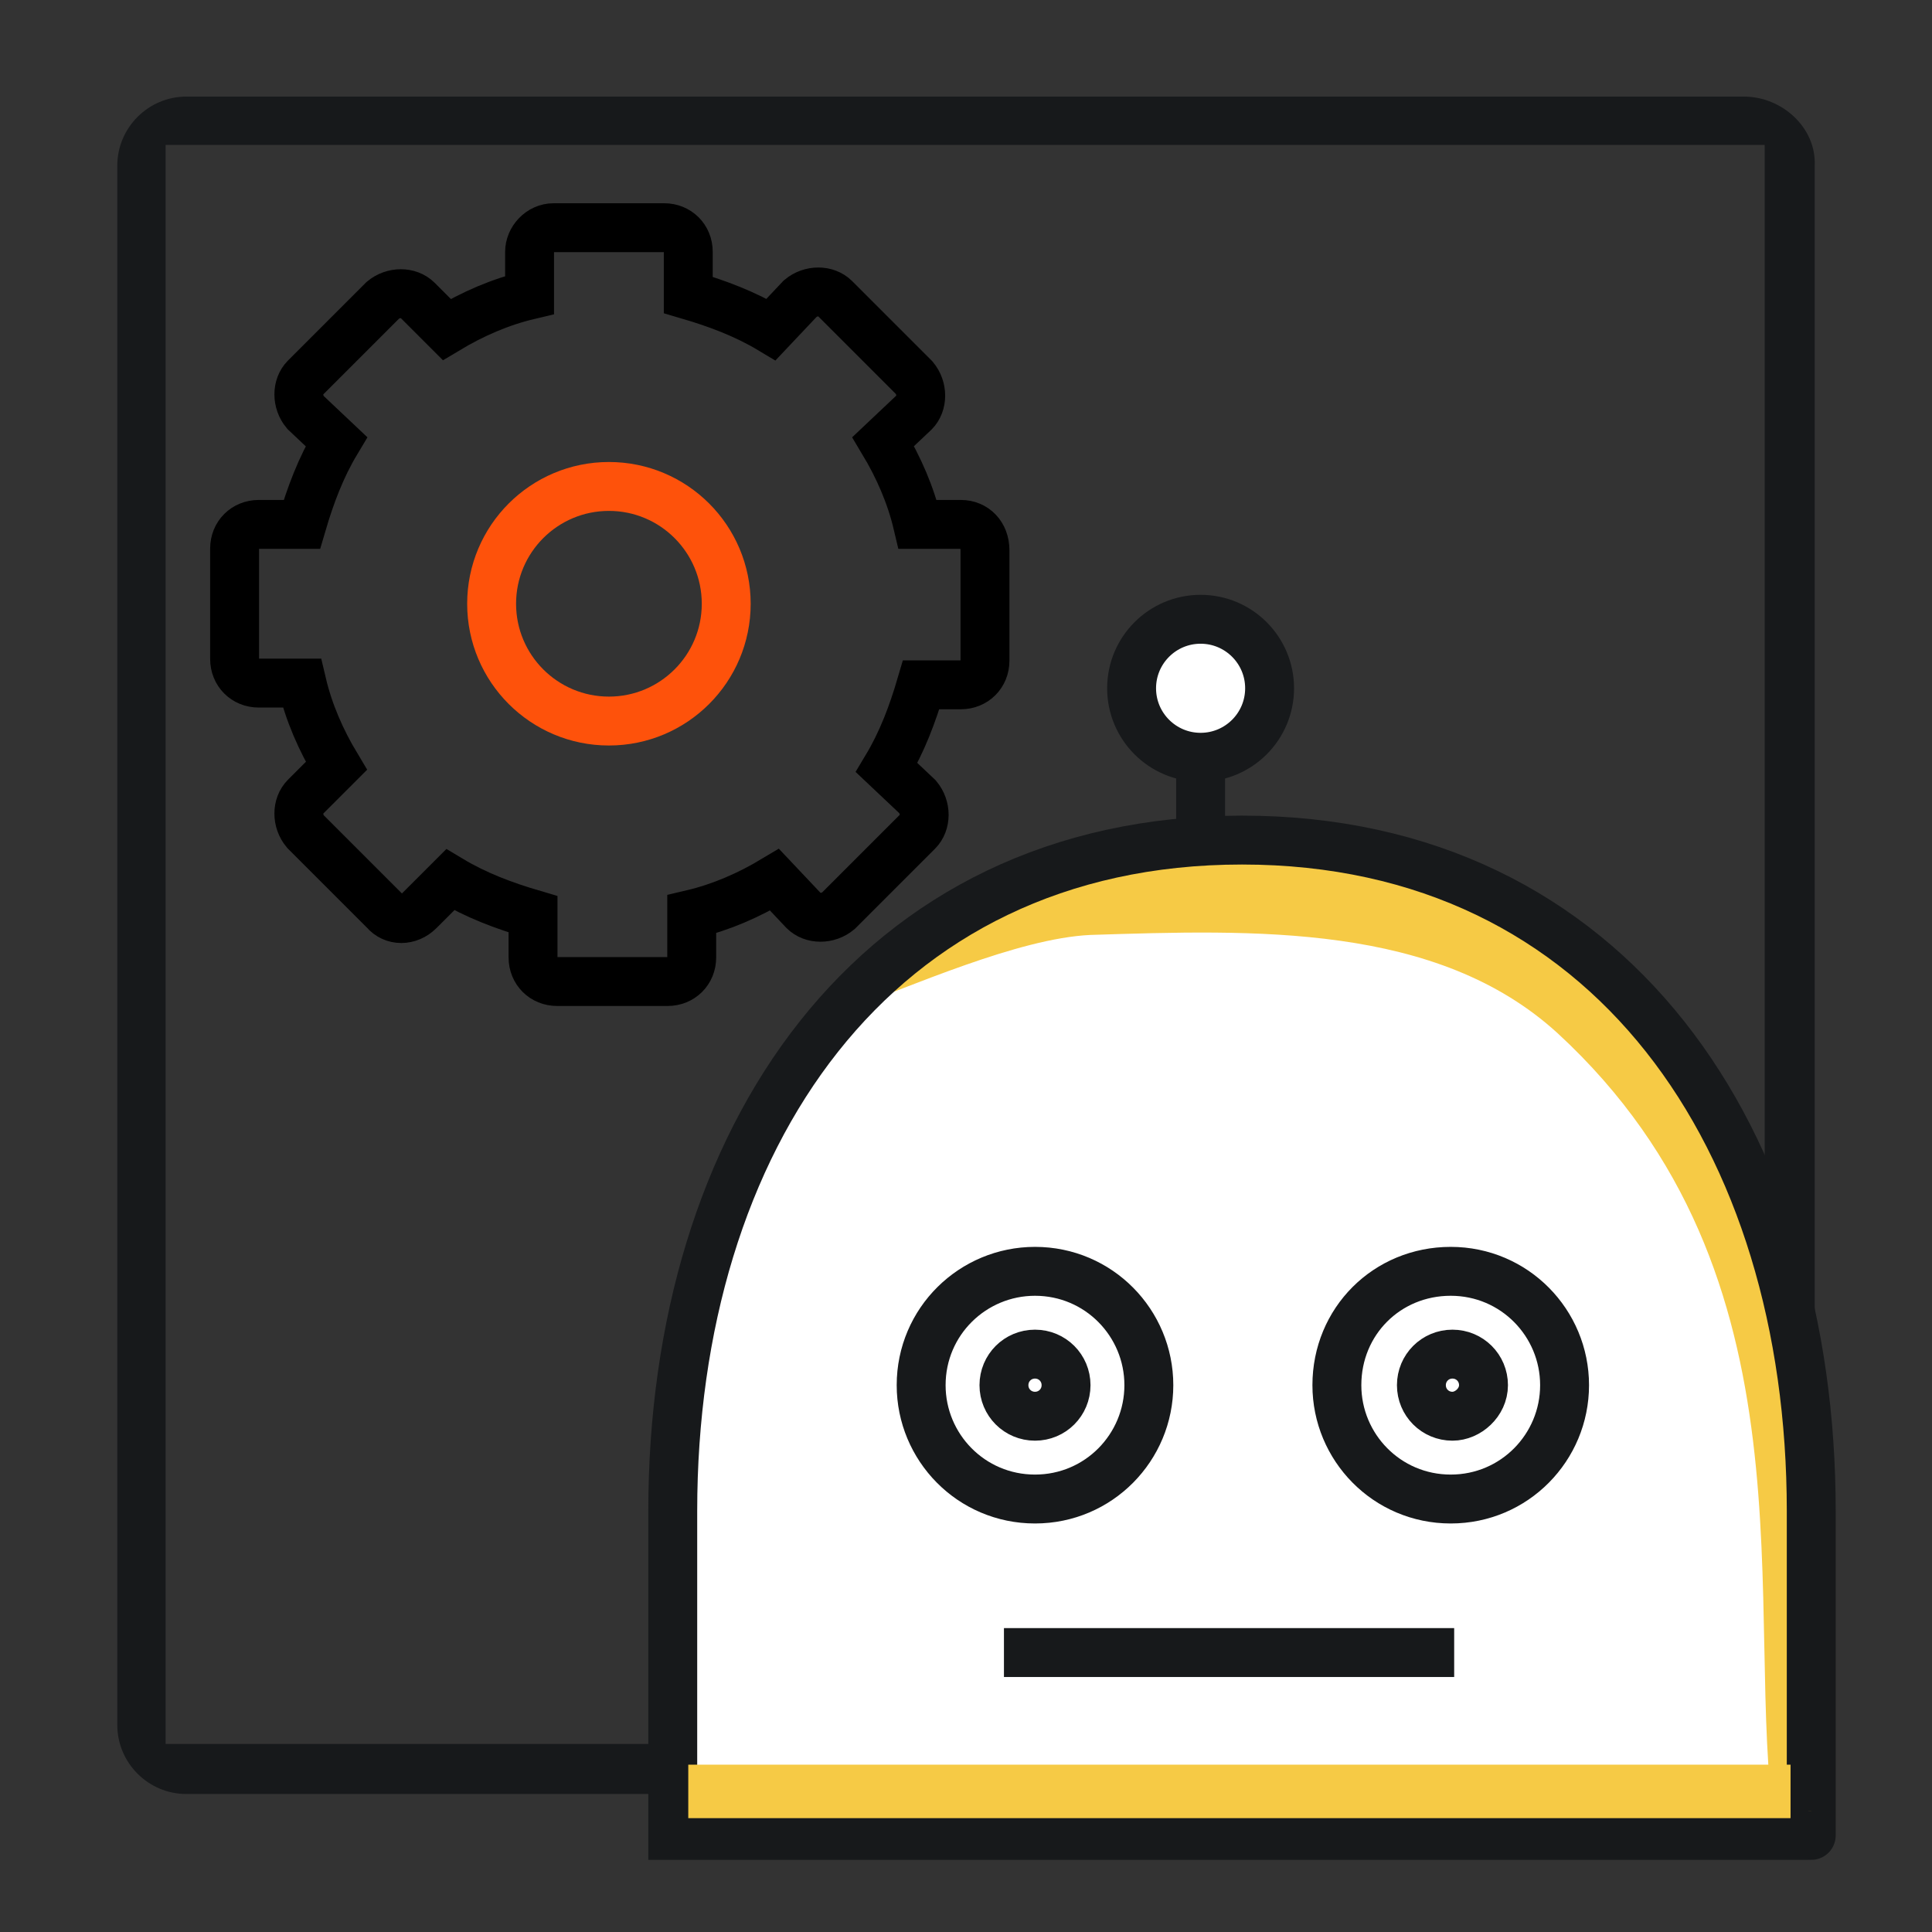
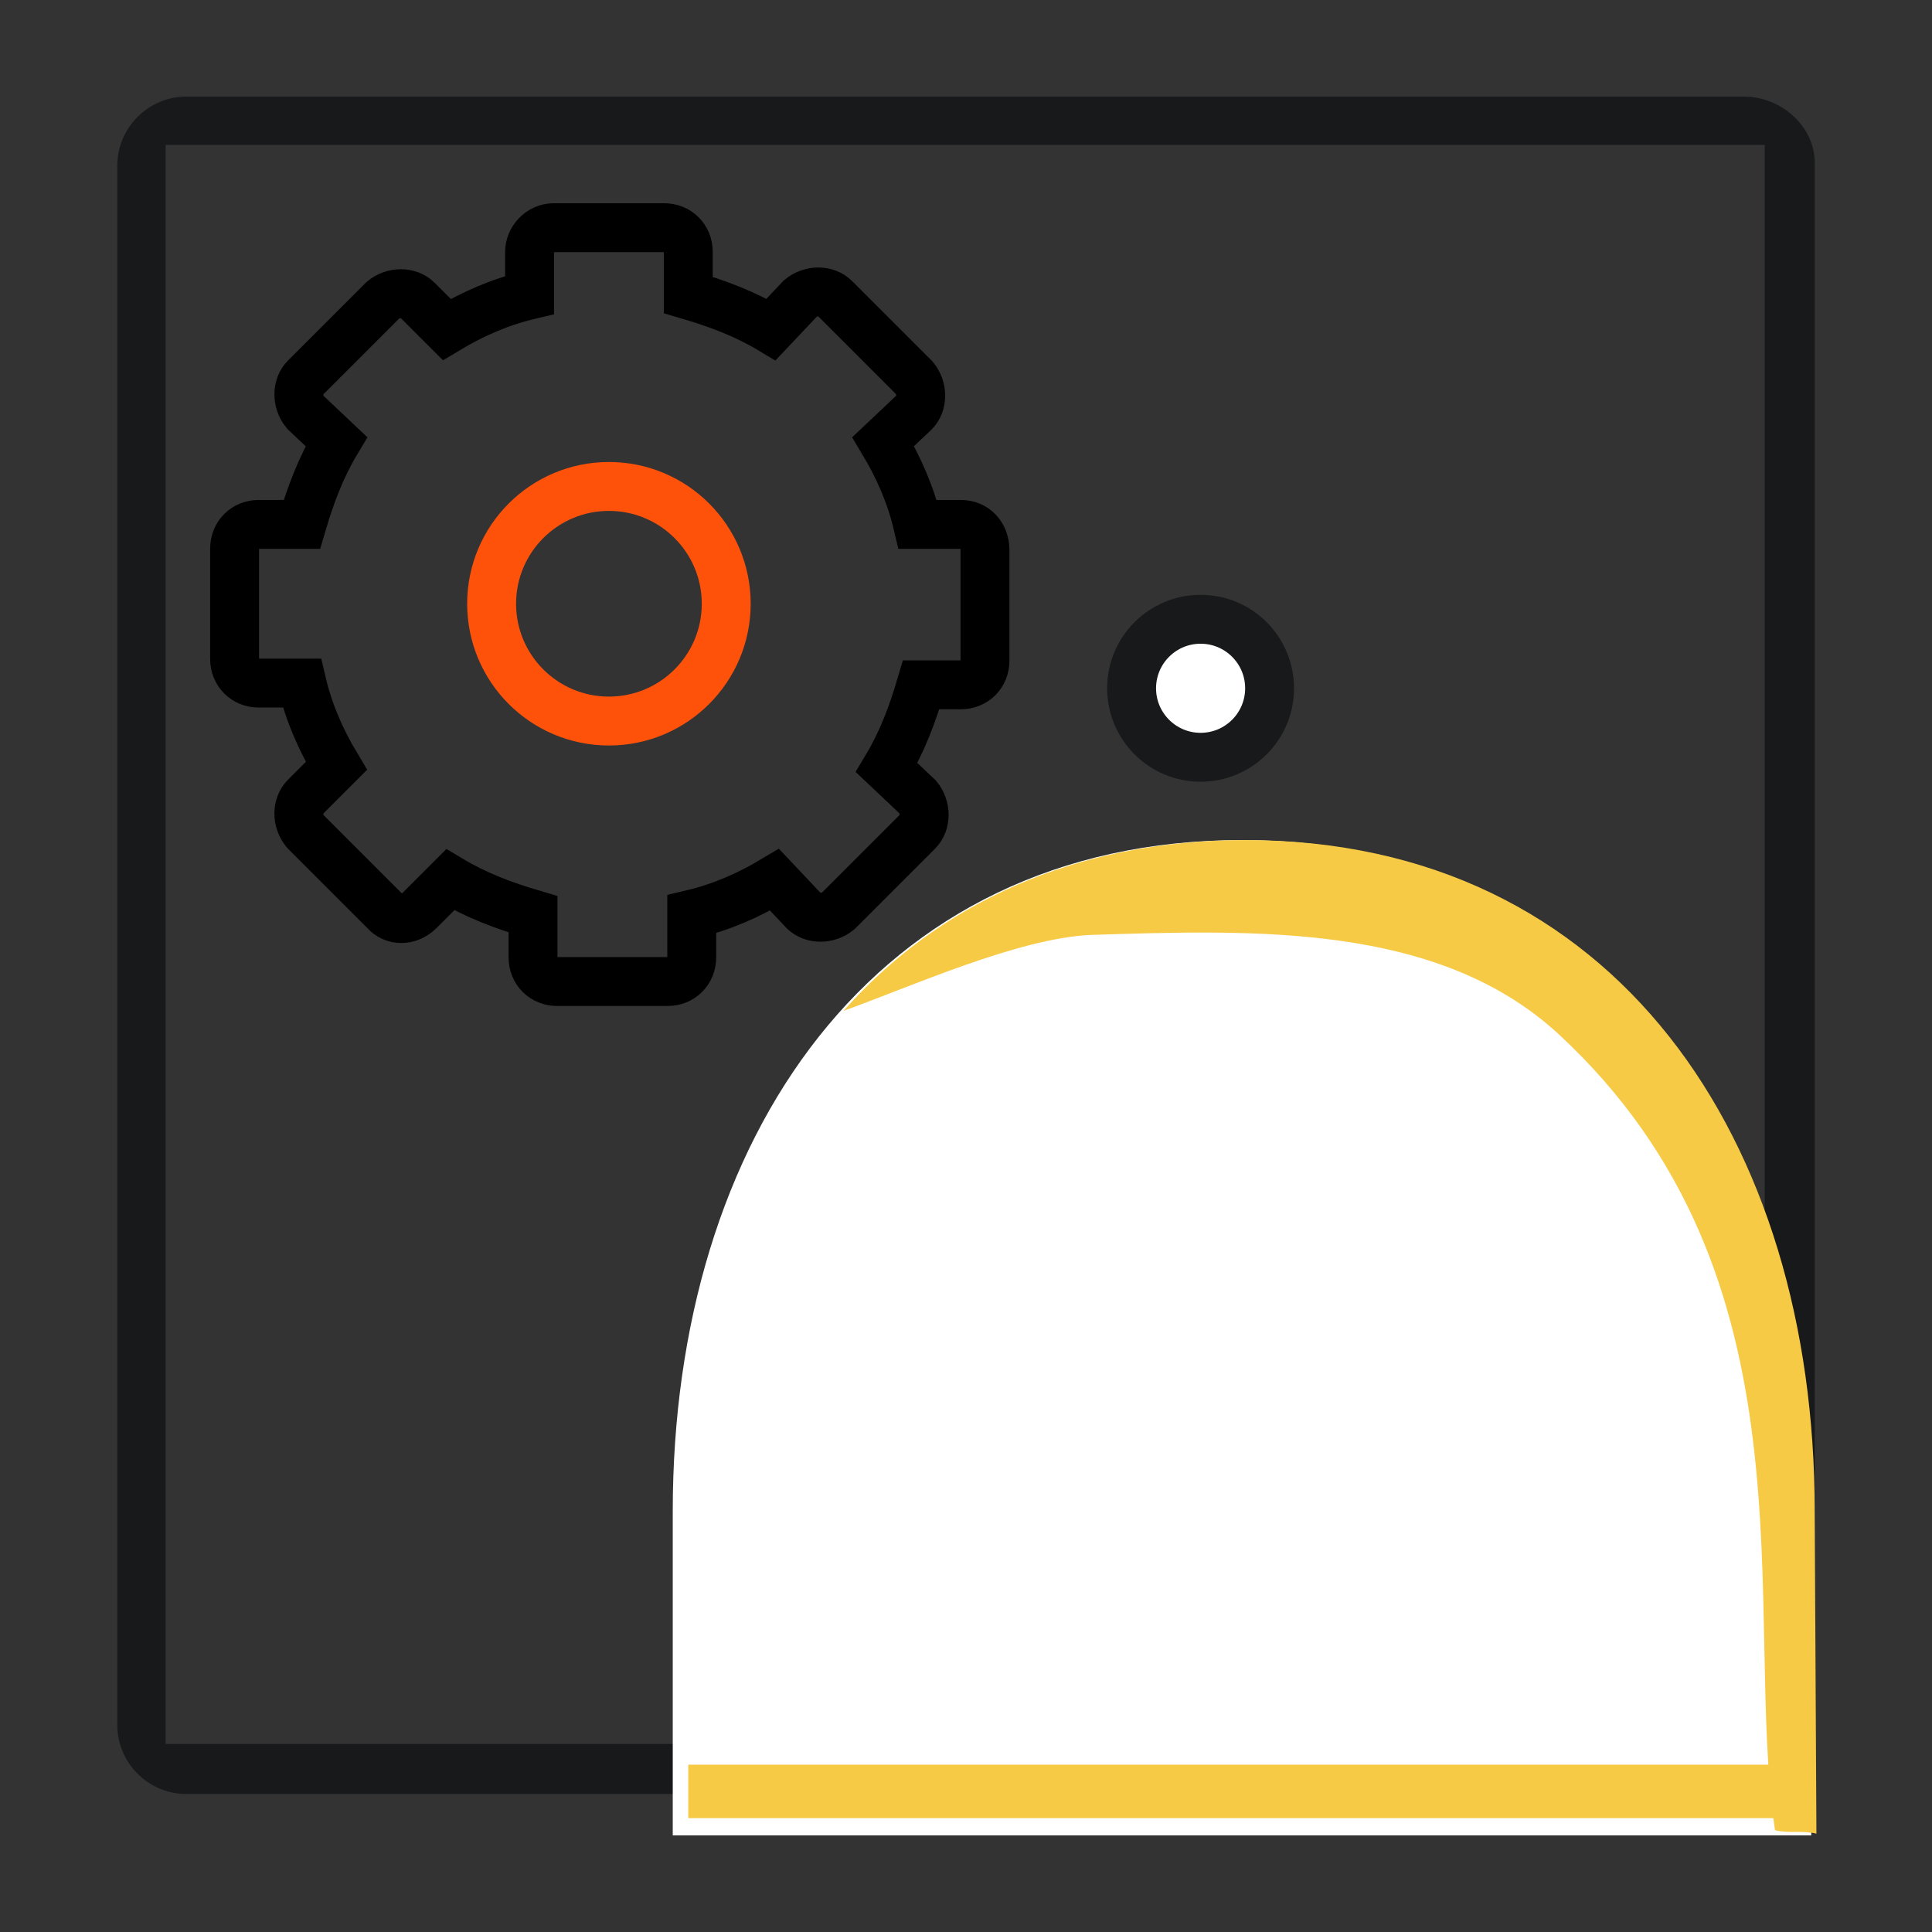
<svg xmlns="http://www.w3.org/2000/svg" version="1.1" id="Layer_1" x="0px" y="0px" viewBox="0 0 112 112" style="enable-background:new 0 0 112 112;" xml:space="preserve">
  <rect x="0" y="0" width="112" height="112" fill="#333333" stroke="none" />
  <style type="text/css">
	.st0{fill:#17191B;}
	.st1{fill:none;stroke:#FE520B;stroke-width:2.835;stroke-miterlimit:10;}
	.st2{fill:#FFFFFF;}
	.st3{fill:#F6CA45;}
	.st4{fill:none;stroke:#17191B;stroke-width:2.835;stroke-miterlimit:10;}
	.st5{fill:#FFFFFF;stroke:#17191B;stroke-width:2.835;stroke-miterlimit:10;}
	.st6{fill:none;stroke:#000000;stroke-width:2.835;stroke-miterlimit:10;}
</style>
  <g>
    <g>
      <path class="st0" d="M102.3,8.4v92.7H9.6V8.4L102.3,8.4 M101.1,5.6H10.8c-2.2,0-4,1.8-4,4v90.4c0,2.2,1.8,4,4,4h90.4    c2.2,0,4-1.8,4-4V9.6C105.3,7.4,103.3,5.6,101.1,5.6L101.1,5.6z" />
    </g>
    <polyline class="st1" points="-179.2,-34.2 -152.6,-52.5 -129.7,-41.4 -103.2,-68.6  " />
  </g>
  <g>
    <rect x="31.1" y="-76.7" class="st1" width="14.3" height="38.9" />
    <rect x="53.6" y="-85.6" class="st1" width="14.3" height="47.8" />
    <rect x="76.2" y="-98" class="st1" width="14.3" height="60.1" />
    <rect x="98.8" y="-111.5" class="st1" width="14.3" height="73.6" />
  </g>
  <g>
    <path class="st2" d="M39,106.4V87.6c0-21.5,11.6-38.9,33-38.9s33,17.4,33,38.9v18.8C105.1,106.4,39,106.4,39,106.4z" />
    <g>
      <g>
        <g>
          <path class="st3" d="M90.3,59.9c15.3,14.1,10.7,33.5,12.6,46.2c0.8,0.2,1.6,0,2.4,0.2l-0.1-18.7c0-21.5-11.5-38.9-33-38.9      c-9.9,0-17.8,3.7-23.3,9.9c3.9-1.4,10.1-4.2,14.3-4.4C72.7,53.9,83.3,53.5,90.3,59.9z" />
-           <path class="st4" d="M39,106.4V87.6c0-21.5,11.6-38.9,33-38.9s33,17.4,33,38.9v18.8C105.1,106.4,39,106.4,39,106.4z M90.7,80.3      c0-3.6-2.9-6.6-6.6-6.6s-6.6,2.9-6.6,6.6c0,3.6,2.9,6.6,6.6,6.6C87.8,86.9,90.7,83.9,90.7,80.3z M66.6,80.3      c0-3.6-2.9-6.6-6.6-6.6c-3.6,0-6.6,2.9-6.6,6.6c0,3.6,2.9,6.6,6.6,6.6C63.7,86.9,66.6,83.9,66.6,80.3z M86,80.3      c0-1-0.8-1.8-1.8-1.8s-1.8,0.8-1.8,1.8c0,1,0.8,1.8,1.8,1.8C85.1,82.1,86,81.3,86,80.3z M61.8,80.3c0-1-0.8-1.8-1.8-1.8      c-1,0-1.8,0.8-1.8,1.8c0,1,0.8,1.8,1.8,1.8C61,82.1,61.8,81.3,61.8,80.3z" />
-           <line class="st4" x1="69.6" y1="48.5" x2="69.6" y2="37.4" />
          <circle class="st5" cx="69.6" cy="39.9" r="4" />
        </g>
        <rect x="39.9" y="102.3" class="st3" width="63.9" height="3.1" />
      </g>
-       <line class="st4" x1="58.2" y1="95.8" x2="84.3" y2="95.8" />
    </g>
  </g>
  <circle class="st1" cx="186.4" cy="39.4" r="6.8" />
  <g>
    <path class="st6" d="M55.7,30.4h-2.5c-0.4-1.7-1.1-3.3-2-4.8l1.8-1.7c0.5-0.5,0.5-1.4,0-2l-4.6-4.6c-0.5-0.5-1.4-0.5-2,0l-1.7,1.8   c-1.5-0.9-3.1-1.5-4.8-2v-2.5c0-0.8-0.6-1.4-1.4-1.4h-6.4c-0.8,0-1.4,0.7-1.4,1.4v2.5c-1.7,0.4-3.3,1.1-4.8,2l-1.7-1.7   c-0.5-0.5-1.4-0.5-2,0l-4.5,4.5c-0.5,0.5-0.5,1.4,0,2l1.8,1.7c-0.9,1.5-1.5,3.1-2,4.8H15c-0.8,0-1.4,0.6-1.4,1.4v6.4   c0,0.8,0.6,1.4,1.4,1.4h2.5c0.4,1.7,1.1,3.3,2,4.8l-1.8,1.8c-0.5,0.5-0.5,1.4,0,2l4.6,4.6c0.5,0.6,1.4,0.6,2,0l1.8-1.8   c1.5,0.9,3.1,1.5,4.8,2v2.5c0,0.8,0.6,1.4,1.4,1.4h6.4c0.8,0,1.4-0.6,1.4-1.4V53c1.7-0.4,3.3-1.1,4.8-2l1.7,1.8   c0.5,0.5,1.4,0.5,2,0l4.6-4.6c0.5-0.5,0.5-1.4,0-2l-1.8-1.7c0.9-1.5,1.5-3.1,2-4.8h2.3c0.8,0,1.4-0.6,1.4-1.4v-6.4   C57.1,31,56.5,30.4,55.7,30.4z" />
    <circle class="st1" cx="35.3" cy="35" r="6.8" />
  </g>
</svg>